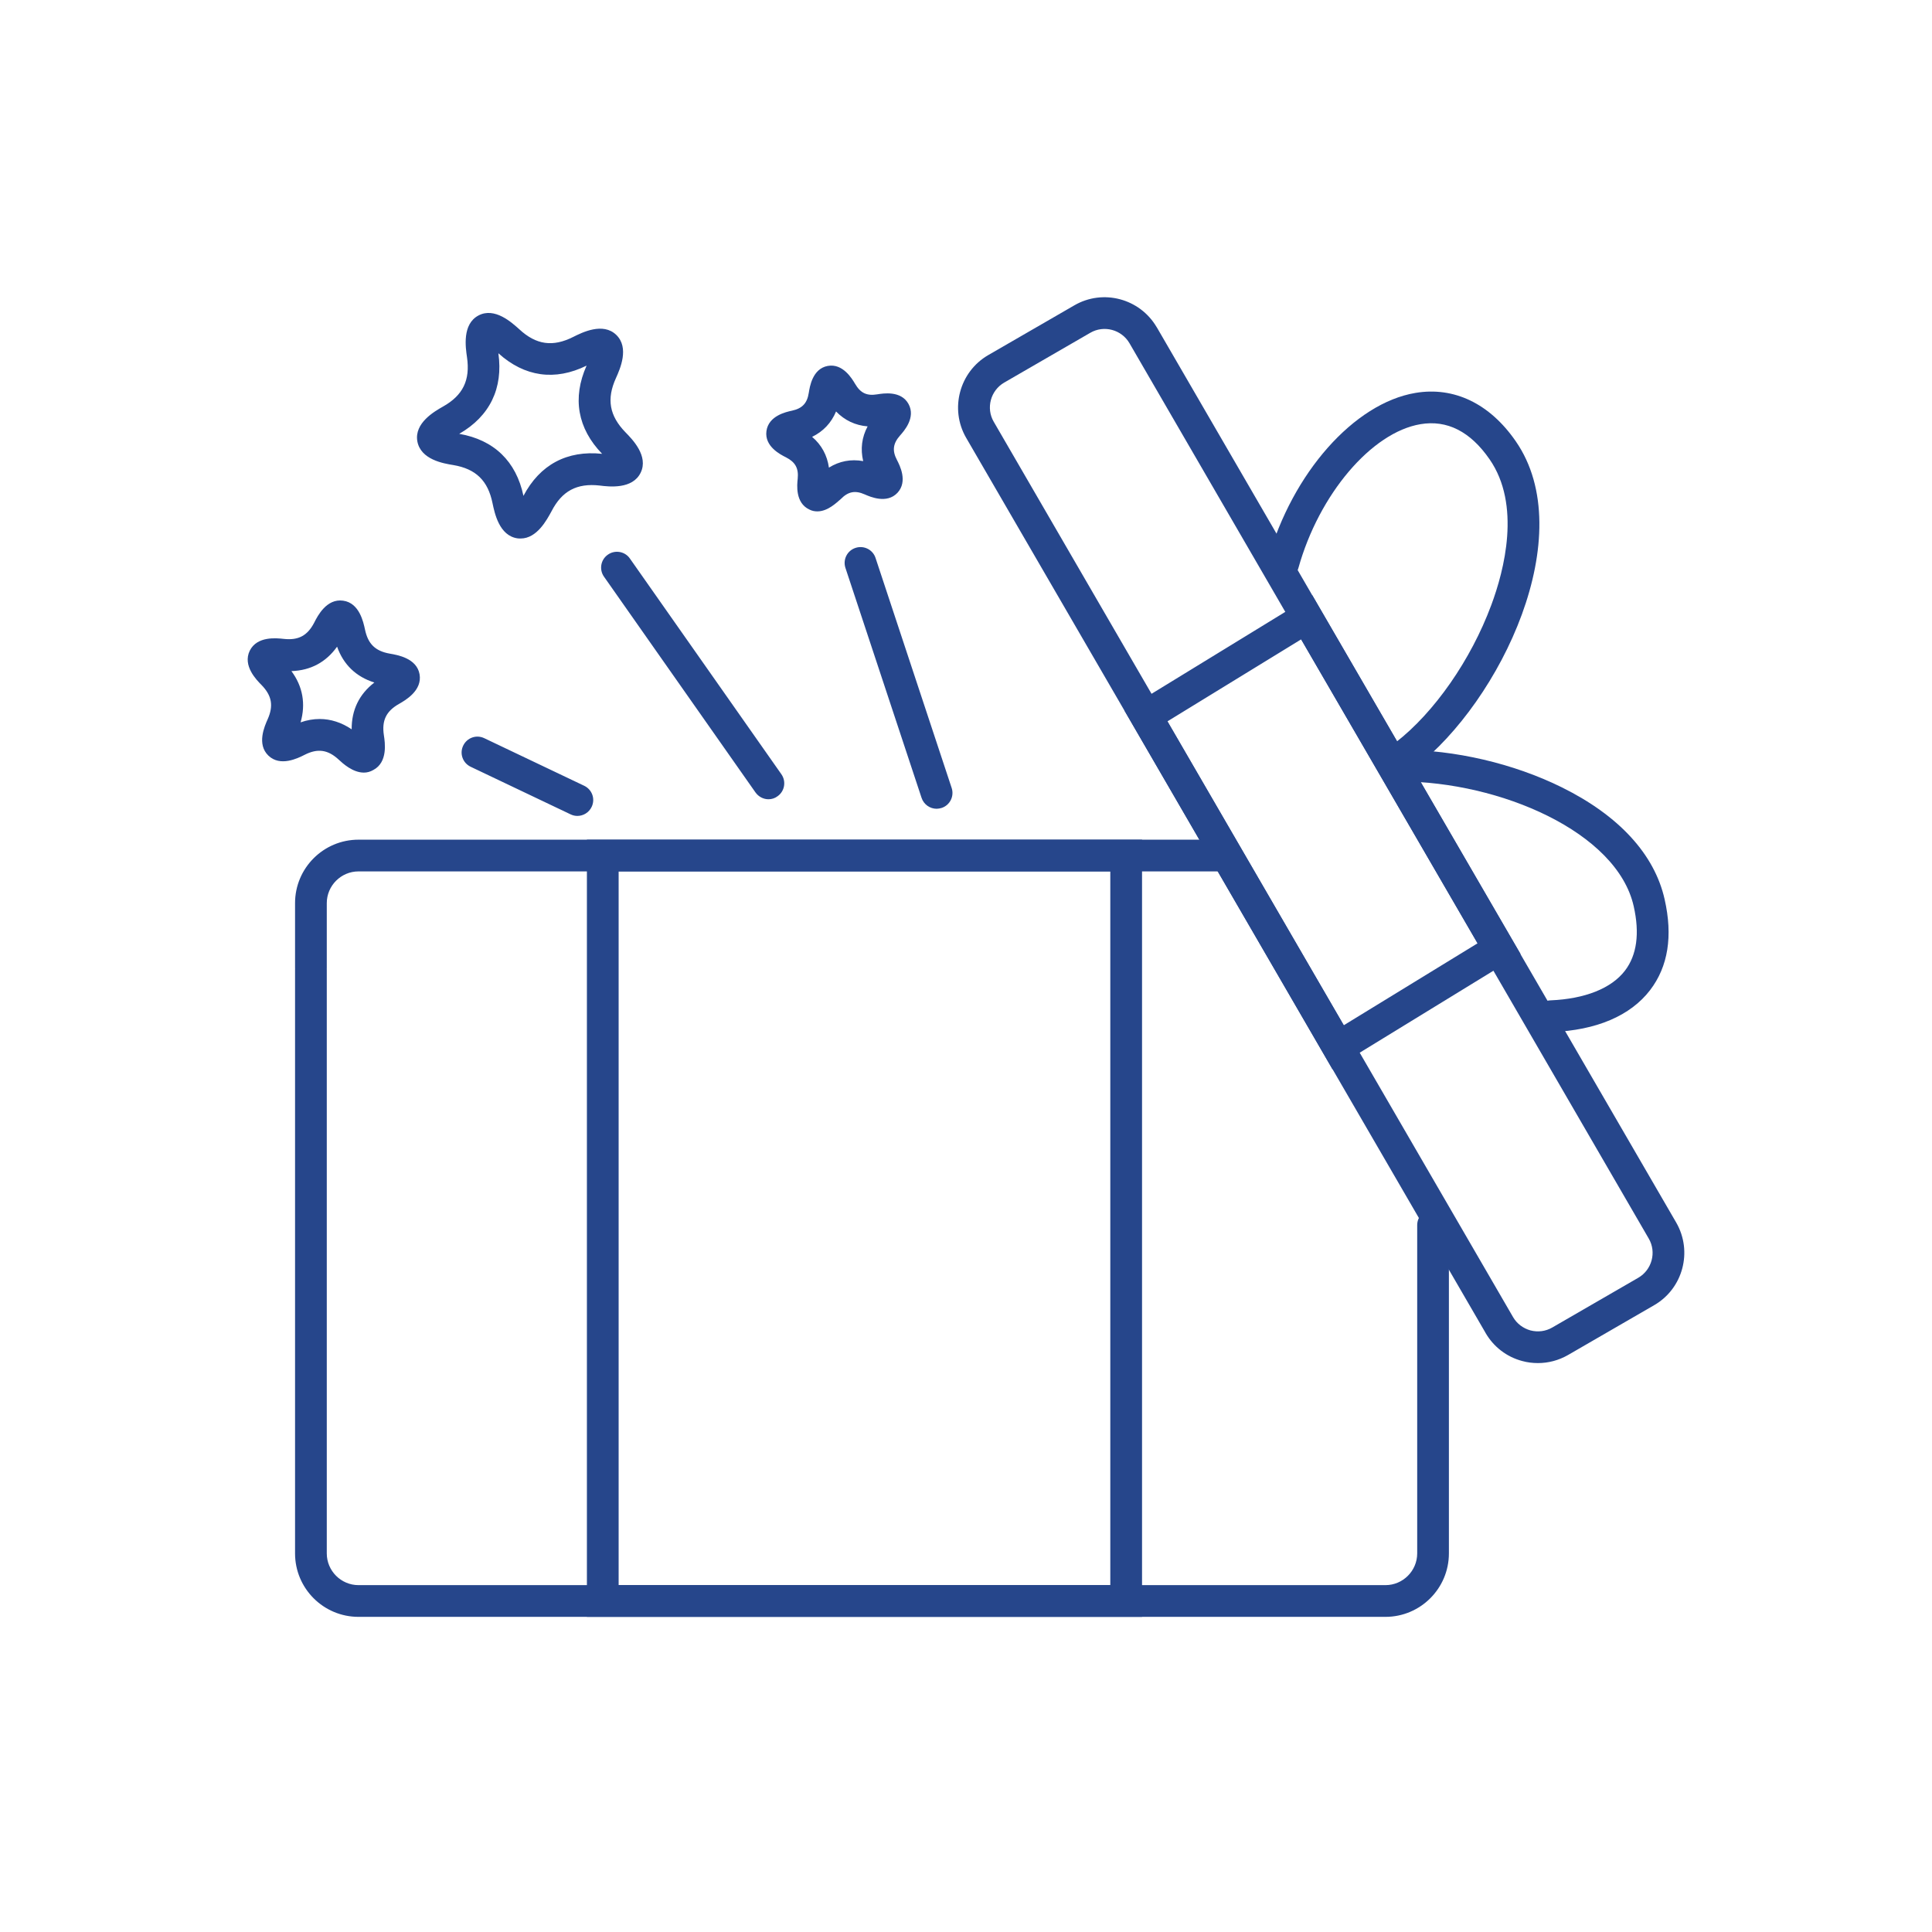
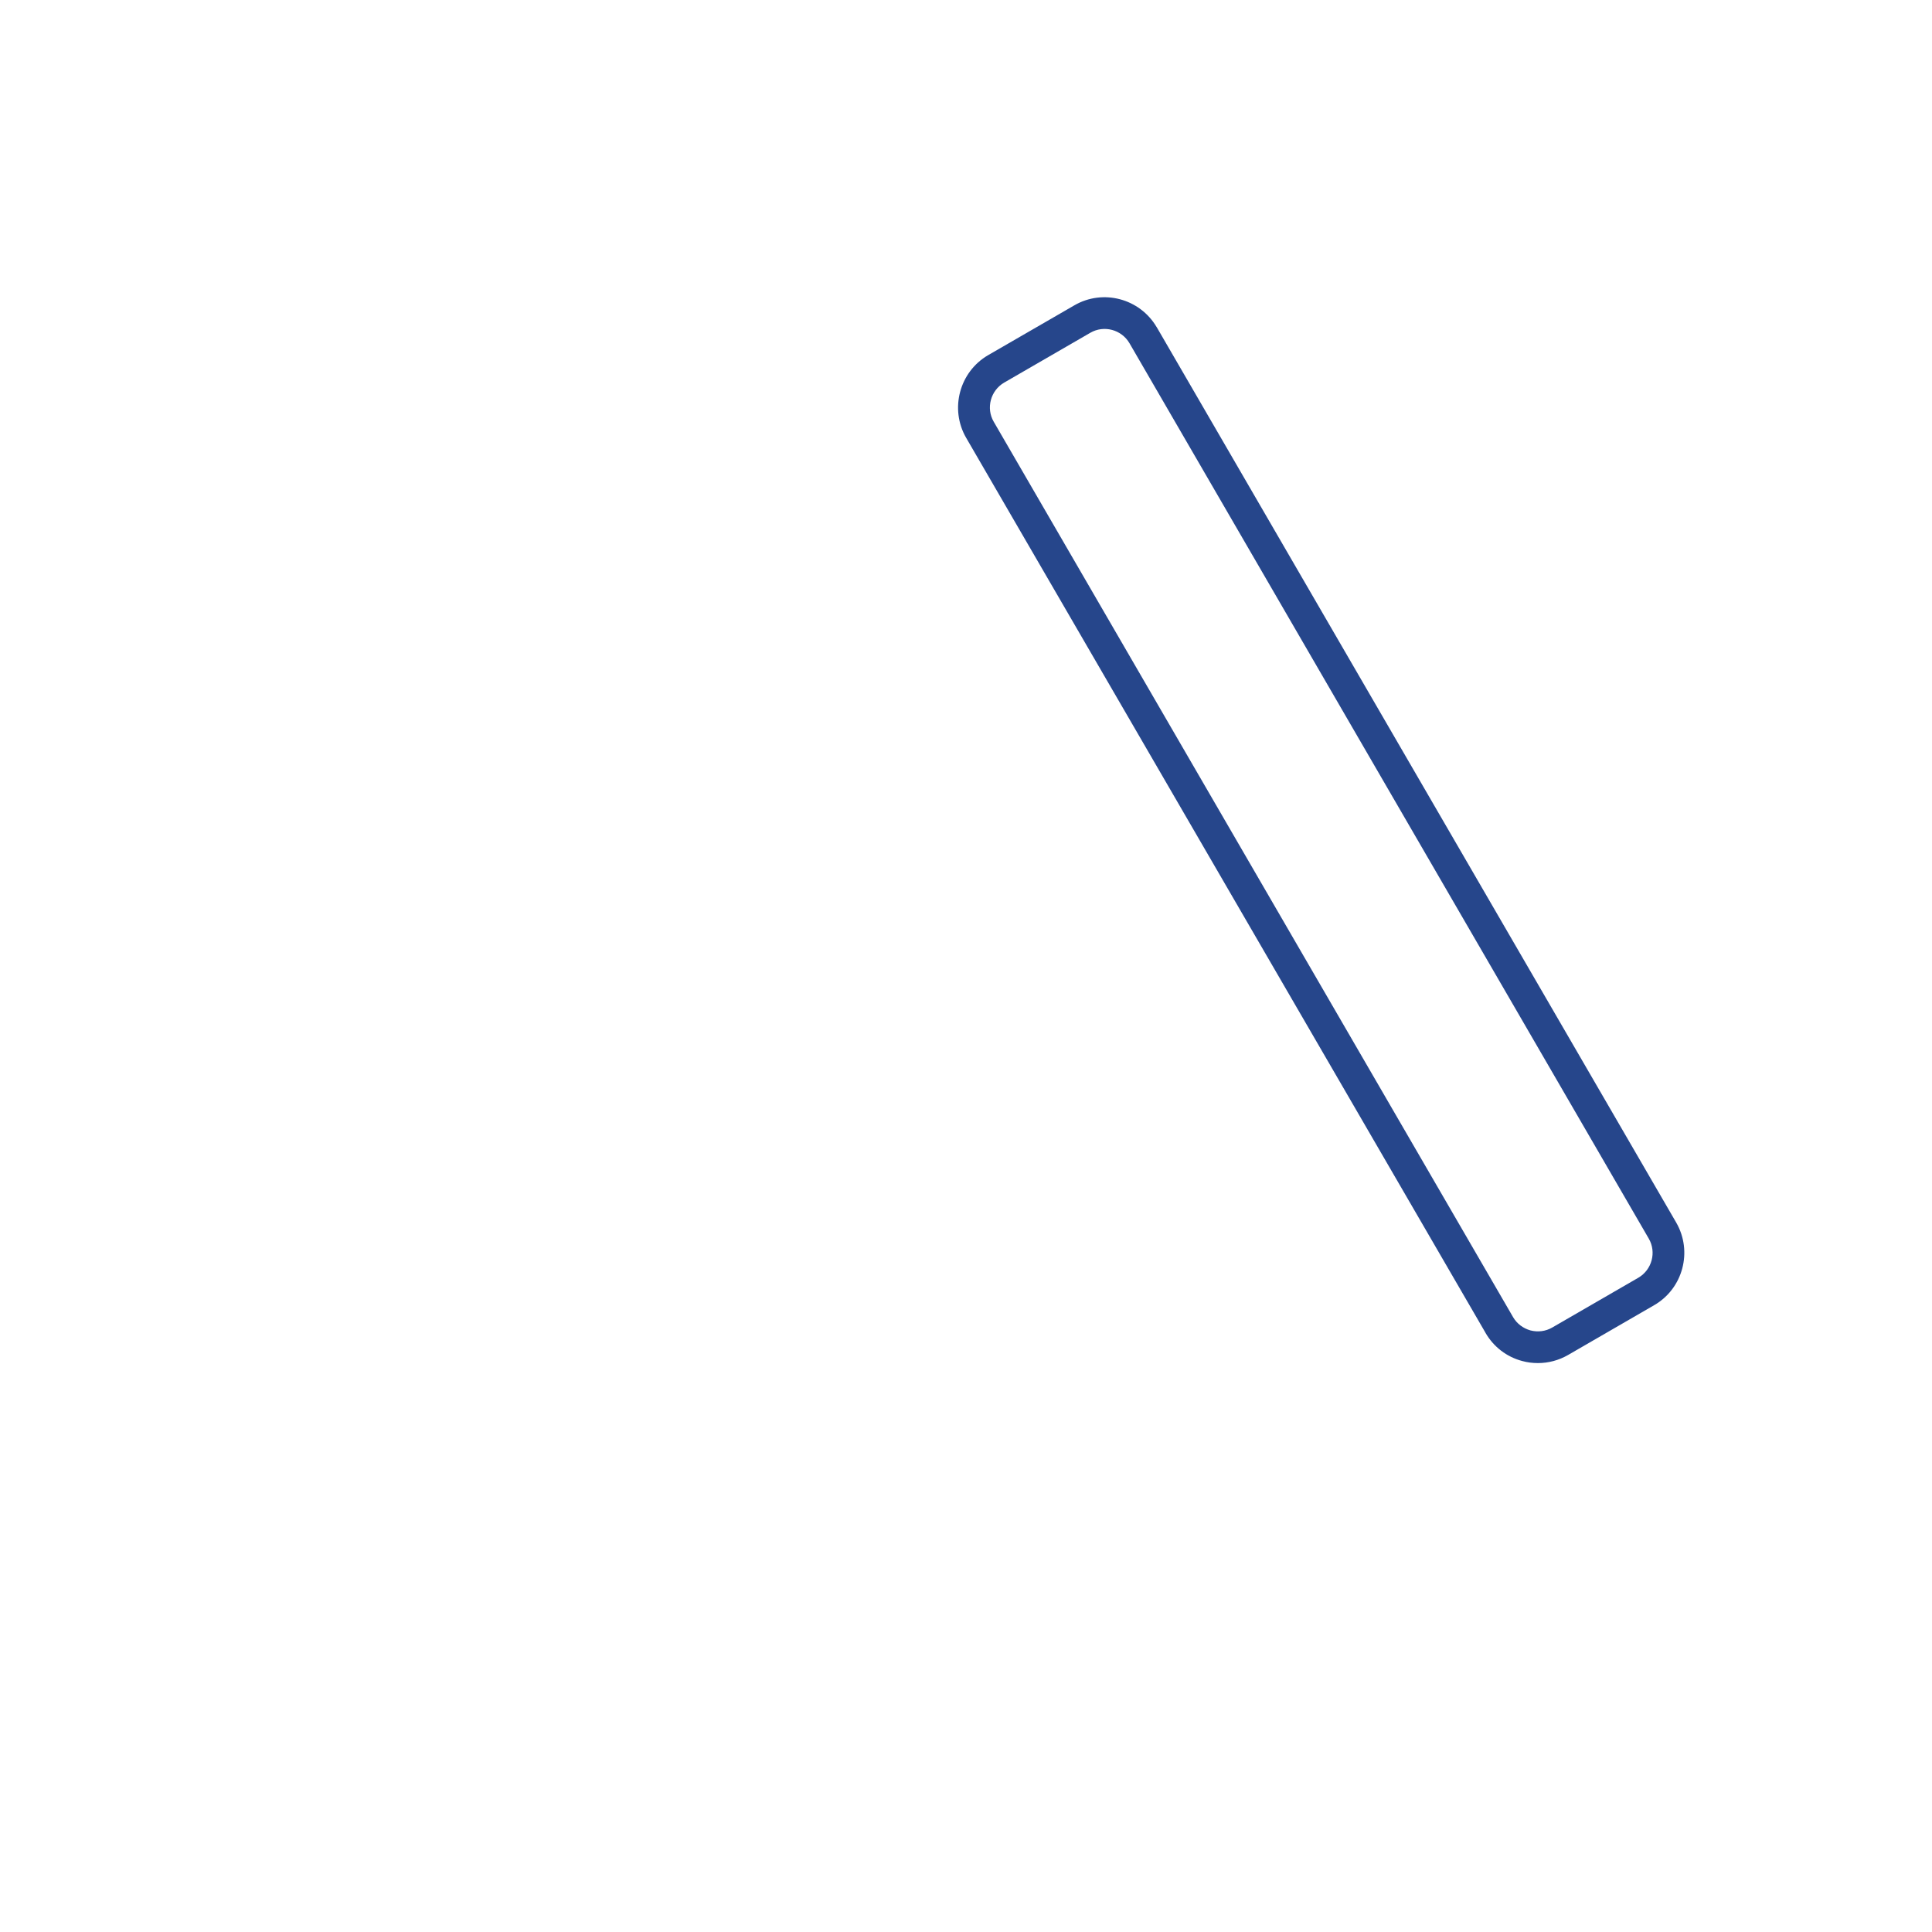
<svg xmlns="http://www.w3.org/2000/svg" width="78" height="78" viewBox="0 0 78 78" fill="none">
-   <path d="M55.935 65.277H14.474C13.059 65.277 11.912 64.13 11.912 62.715V39.148C11.912 38.796 12.2 38.507 12.553 38.507C12.905 38.507 13.193 38.796 13.193 39.148V62.715C13.193 63.42 13.769 63.996 14.474 63.996H55.935C56.639 63.996 57.216 63.42 57.216 62.715V49.46C57.216 49.108 57.504 48.82 57.856 48.82C58.208 48.82 58.496 49.108 58.496 49.46V62.715C58.496 64.13 57.344 65.277 55.935 65.277ZM12.553 39.727C12.2 39.727 11.912 39.439 11.912 39.087V36.462C11.912 35.047 13.059 33.9 14.474 33.9H49.436C49.788 33.9 50.076 34.188 50.076 34.541C50.076 34.893 49.788 35.181 49.436 35.181H14.474C13.769 35.181 13.193 35.757 13.193 36.462V39.087C13.193 39.439 12.905 39.727 12.553 39.727Z" fill="#26468B" />
-   <path d="M46.107 65.277H23.695V33.9H46.107V65.277ZM24.976 63.996H44.826V35.181H24.976V63.996Z" fill="#26468B" />
-   <path d="M56.736 31.122C56.543 31.122 56.358 31.039 56.23 30.872C56.012 30.591 56.063 30.194 56.345 29.976C57.907 28.766 59.386 26.64 60.206 24.431C60.731 23.022 61.416 20.384 60.136 18.54C59.361 17.419 58.42 16.945 57.35 17.125C55.372 17.457 53.252 19.955 52.42 22.932C52.324 23.272 51.971 23.47 51.632 23.374C51.293 23.278 51.094 22.926 51.19 22.587C52.17 19.103 54.667 16.279 57.145 15.863C58.701 15.601 60.142 16.292 61.192 17.81C63.811 21.588 60.59 28.305 57.133 30.988C57.017 31.084 56.876 31.122 56.736 31.122Z" fill="#26468B" />
-   <path d="M62.619 41.667C62.28 41.667 61.992 41.398 61.979 41.053C61.966 40.701 62.242 40.4 62.594 40.387C63.983 40.329 65.053 39.907 65.603 39.189C66.084 38.562 66.205 37.685 65.956 36.583C65.277 33.58 60.538 31.557 56.543 31.55C56.191 31.55 55.902 31.262 55.902 30.91C55.902 30.558 56.191 30.27 56.543 30.27C58.739 30.27 61.115 30.827 63.055 31.787C65.36 32.927 66.794 34.489 67.204 36.301C67.544 37.793 67.345 39.023 66.621 39.971C65.828 41.008 64.451 41.597 62.645 41.667H62.619Z" fill="#26468B" />
  <path d="M62.089 55.031C61.878 55.031 61.667 55.006 61.456 54.948C60.828 54.782 60.303 54.378 59.976 53.815L59.97 53.802L39.005 17.674C38.333 16.509 38.736 15.011 39.895 14.338L43.373 12.328C44.532 11.655 46.017 12.052 46.696 13.205L46.709 13.224L67.673 49.358C68.346 50.523 67.948 52.022 66.783 52.694L63.306 54.705C62.928 54.922 62.512 55.031 62.089 55.031ZM61.09 53.181C61.244 53.443 61.494 53.629 61.788 53.712C62.089 53.789 62.397 53.751 62.666 53.597L66.143 51.586C66.693 51.266 66.885 50.555 66.565 50.005L45.601 13.858C45.281 13.307 44.57 13.115 44.019 13.435L40.542 15.446C39.992 15.766 39.799 16.477 40.12 17.028L61.09 53.181Z" fill="#26468B" />
-   <path d="M53.797 43.173L45.395 28.682L52.983 24.034L61.391 38.518L53.797 43.173ZM47.131 29.124L54.251 41.393L59.656 38.082L52.529 25.814L47.131 29.124ZM14.691 31.192C14.243 31.192 13.846 30.827 13.673 30.667C13.238 30.264 12.822 30.206 12.296 30.475C12.028 30.61 11.317 30.968 10.837 30.507C10.356 30.046 10.683 29.316 10.805 29.041C11.048 28.497 10.977 28.087 10.561 27.658C10.35 27.446 9.793 26.877 10.081 26.275C10.376 25.673 11.163 25.762 11.458 25.794C12.047 25.858 12.412 25.666 12.687 25.135C12.822 24.866 13.187 24.155 13.853 24.251C14.512 24.341 14.672 25.122 14.736 25.417C14.858 25.999 15.152 26.287 15.742 26.39C16.036 26.441 16.824 26.569 16.939 27.222C17.054 27.882 16.363 28.273 16.107 28.42C15.588 28.714 15.409 29.092 15.498 29.681C15.543 29.976 15.665 30.77 15.076 31.084C14.947 31.16 14.819 31.192 14.691 31.192ZM12.905 29.028C13.353 29.028 13.789 29.169 14.198 29.444C14.192 28.669 14.499 28.029 15.114 27.555C14.378 27.325 13.865 26.832 13.609 26.108C13.161 26.736 12.54 27.069 11.765 27.094C12.226 27.715 12.348 28.42 12.136 29.163C12.393 29.073 12.649 29.028 12.905 29.028ZM21.018 21.741C20.98 21.741 20.935 21.741 20.896 21.735C20.153 21.632 19.968 20.71 19.884 20.313C19.699 19.404 19.212 18.93 18.303 18.776C17.906 18.712 16.984 18.559 16.849 17.816C16.721 17.079 17.535 16.612 17.887 16.413C18.694 15.959 18.988 15.344 18.854 14.422C18.796 14.025 18.655 13.09 19.315 12.738C19.974 12.386 20.666 13.026 20.967 13.295C21.645 13.923 22.318 14.019 23.144 13.602C23.502 13.423 24.341 13.001 24.879 13.519C25.417 14.038 25.033 14.896 24.866 15.267C24.482 16.113 24.604 16.785 25.25 17.451C25.532 17.739 26.192 18.411 25.865 19.084C25.539 19.756 24.604 19.654 24.207 19.602C23.291 19.5 22.689 19.82 22.267 20.64C22.081 20.979 21.684 21.741 21.018 21.741ZM18.54 17.515C19.942 17.758 20.839 18.623 21.133 20.019C21.799 18.757 22.894 18.174 24.309 18.322C23.317 17.297 23.099 16.068 23.682 14.761C22.407 15.389 21.178 15.216 20.121 14.262C20.32 15.677 19.776 16.804 18.54 17.515ZM37.814 32.652C37.545 32.652 37.295 32.479 37.206 32.211L34.132 22.926C34.023 22.593 34.202 22.228 34.542 22.119C34.875 22.01 35.24 22.189 35.349 22.529L38.422 31.814C38.531 32.147 38.352 32.511 38.012 32.62C37.948 32.639 37.878 32.652 37.814 32.652ZM31.026 32.268C30.828 32.268 30.629 32.172 30.501 31.993L24.386 23.284C24.181 22.996 24.252 22.593 24.54 22.394C24.828 22.189 25.231 22.26 25.43 22.548L31.545 31.256C31.75 31.545 31.679 31.948 31.391 32.147C31.282 32.23 31.154 32.268 31.026 32.268ZM23.31 32.941C23.221 32.941 23.125 32.921 23.035 32.877L19.001 30.956C18.681 30.802 18.546 30.424 18.7 30.104C18.854 29.784 19.231 29.649 19.552 29.803L23.586 31.724C23.906 31.878 24.04 32.255 23.887 32.575C23.778 32.806 23.547 32.941 23.31 32.941ZM32.998 20.646C32.896 20.646 32.781 20.627 32.672 20.569C32.102 20.3 32.179 19.57 32.205 19.333C32.249 18.904 32.108 18.655 31.731 18.463C31.513 18.354 30.86 18.027 30.943 17.406C31.026 16.785 31.737 16.631 31.974 16.58C32.39 16.49 32.589 16.279 32.653 15.856C32.691 15.62 32.8 14.889 33.415 14.774C34.029 14.659 34.401 15.293 34.523 15.498C34.74 15.869 34.996 15.991 35.419 15.92C35.656 15.882 36.38 15.76 36.68 16.311C36.981 16.862 36.495 17.406 36.335 17.585C36.053 17.905 36.014 18.194 36.213 18.571C36.322 18.783 36.661 19.436 36.232 19.897C35.803 20.352 35.131 20.057 34.913 19.961C34.523 19.788 34.241 19.846 33.946 20.147C33.786 20.281 33.428 20.646 32.998 20.646ZM32.787 17.637C33.165 17.957 33.395 18.379 33.466 18.879C33.889 18.616 34.356 18.527 34.849 18.616C34.734 18.13 34.791 17.656 35.028 17.214C34.535 17.175 34.1 16.971 33.754 16.612C33.562 17.073 33.235 17.419 32.787 17.637Z" fill="#26468B" />
</svg>